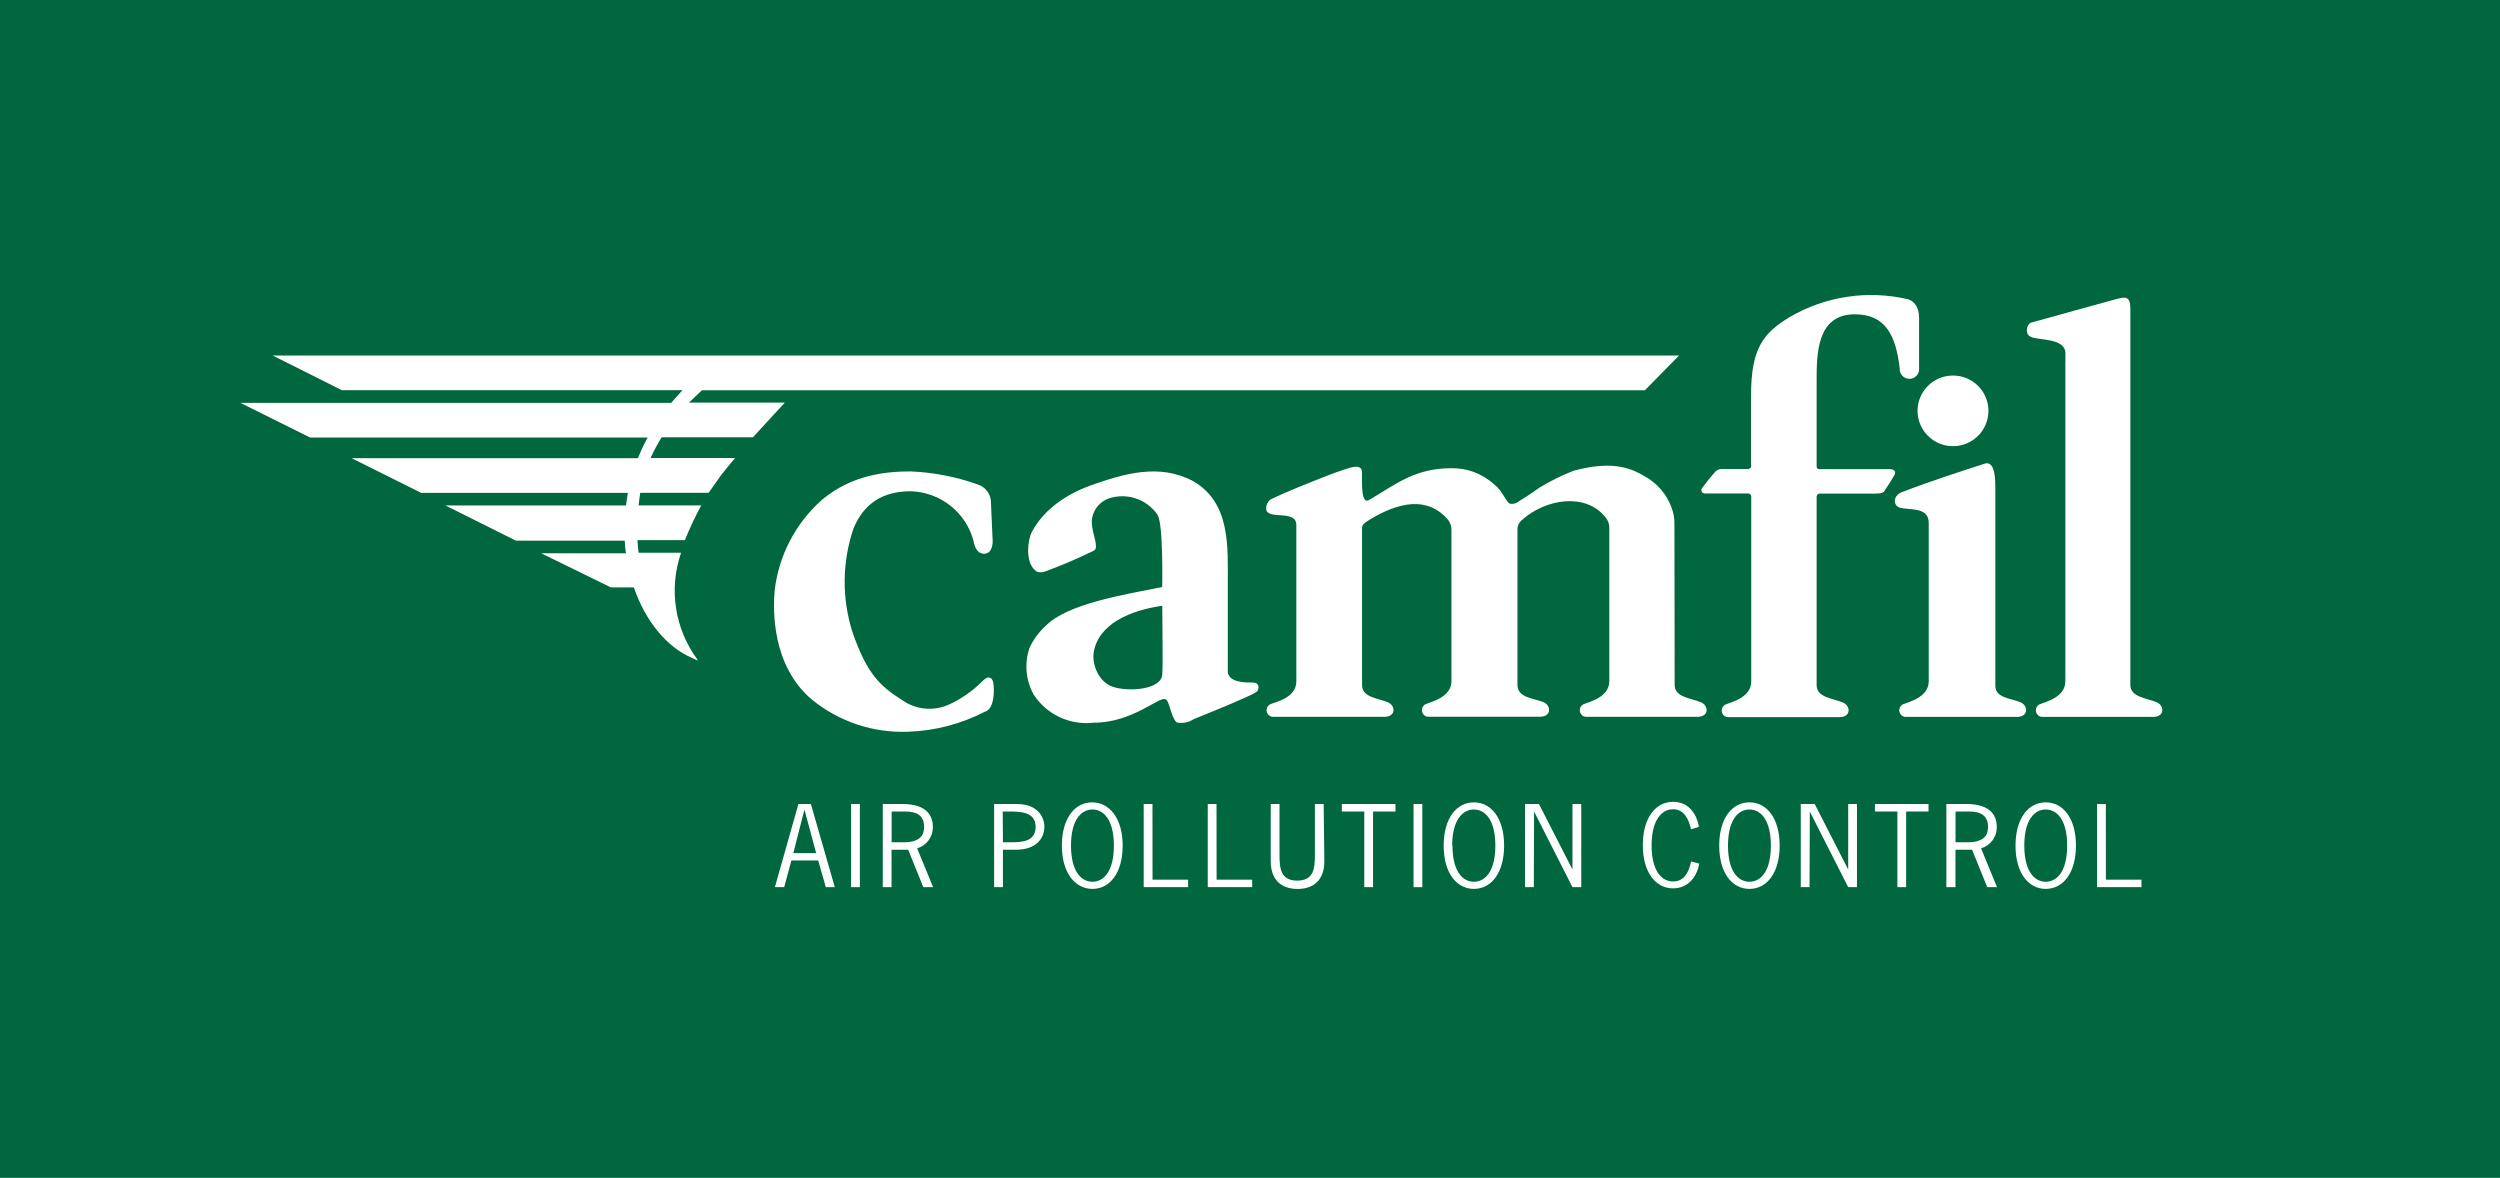
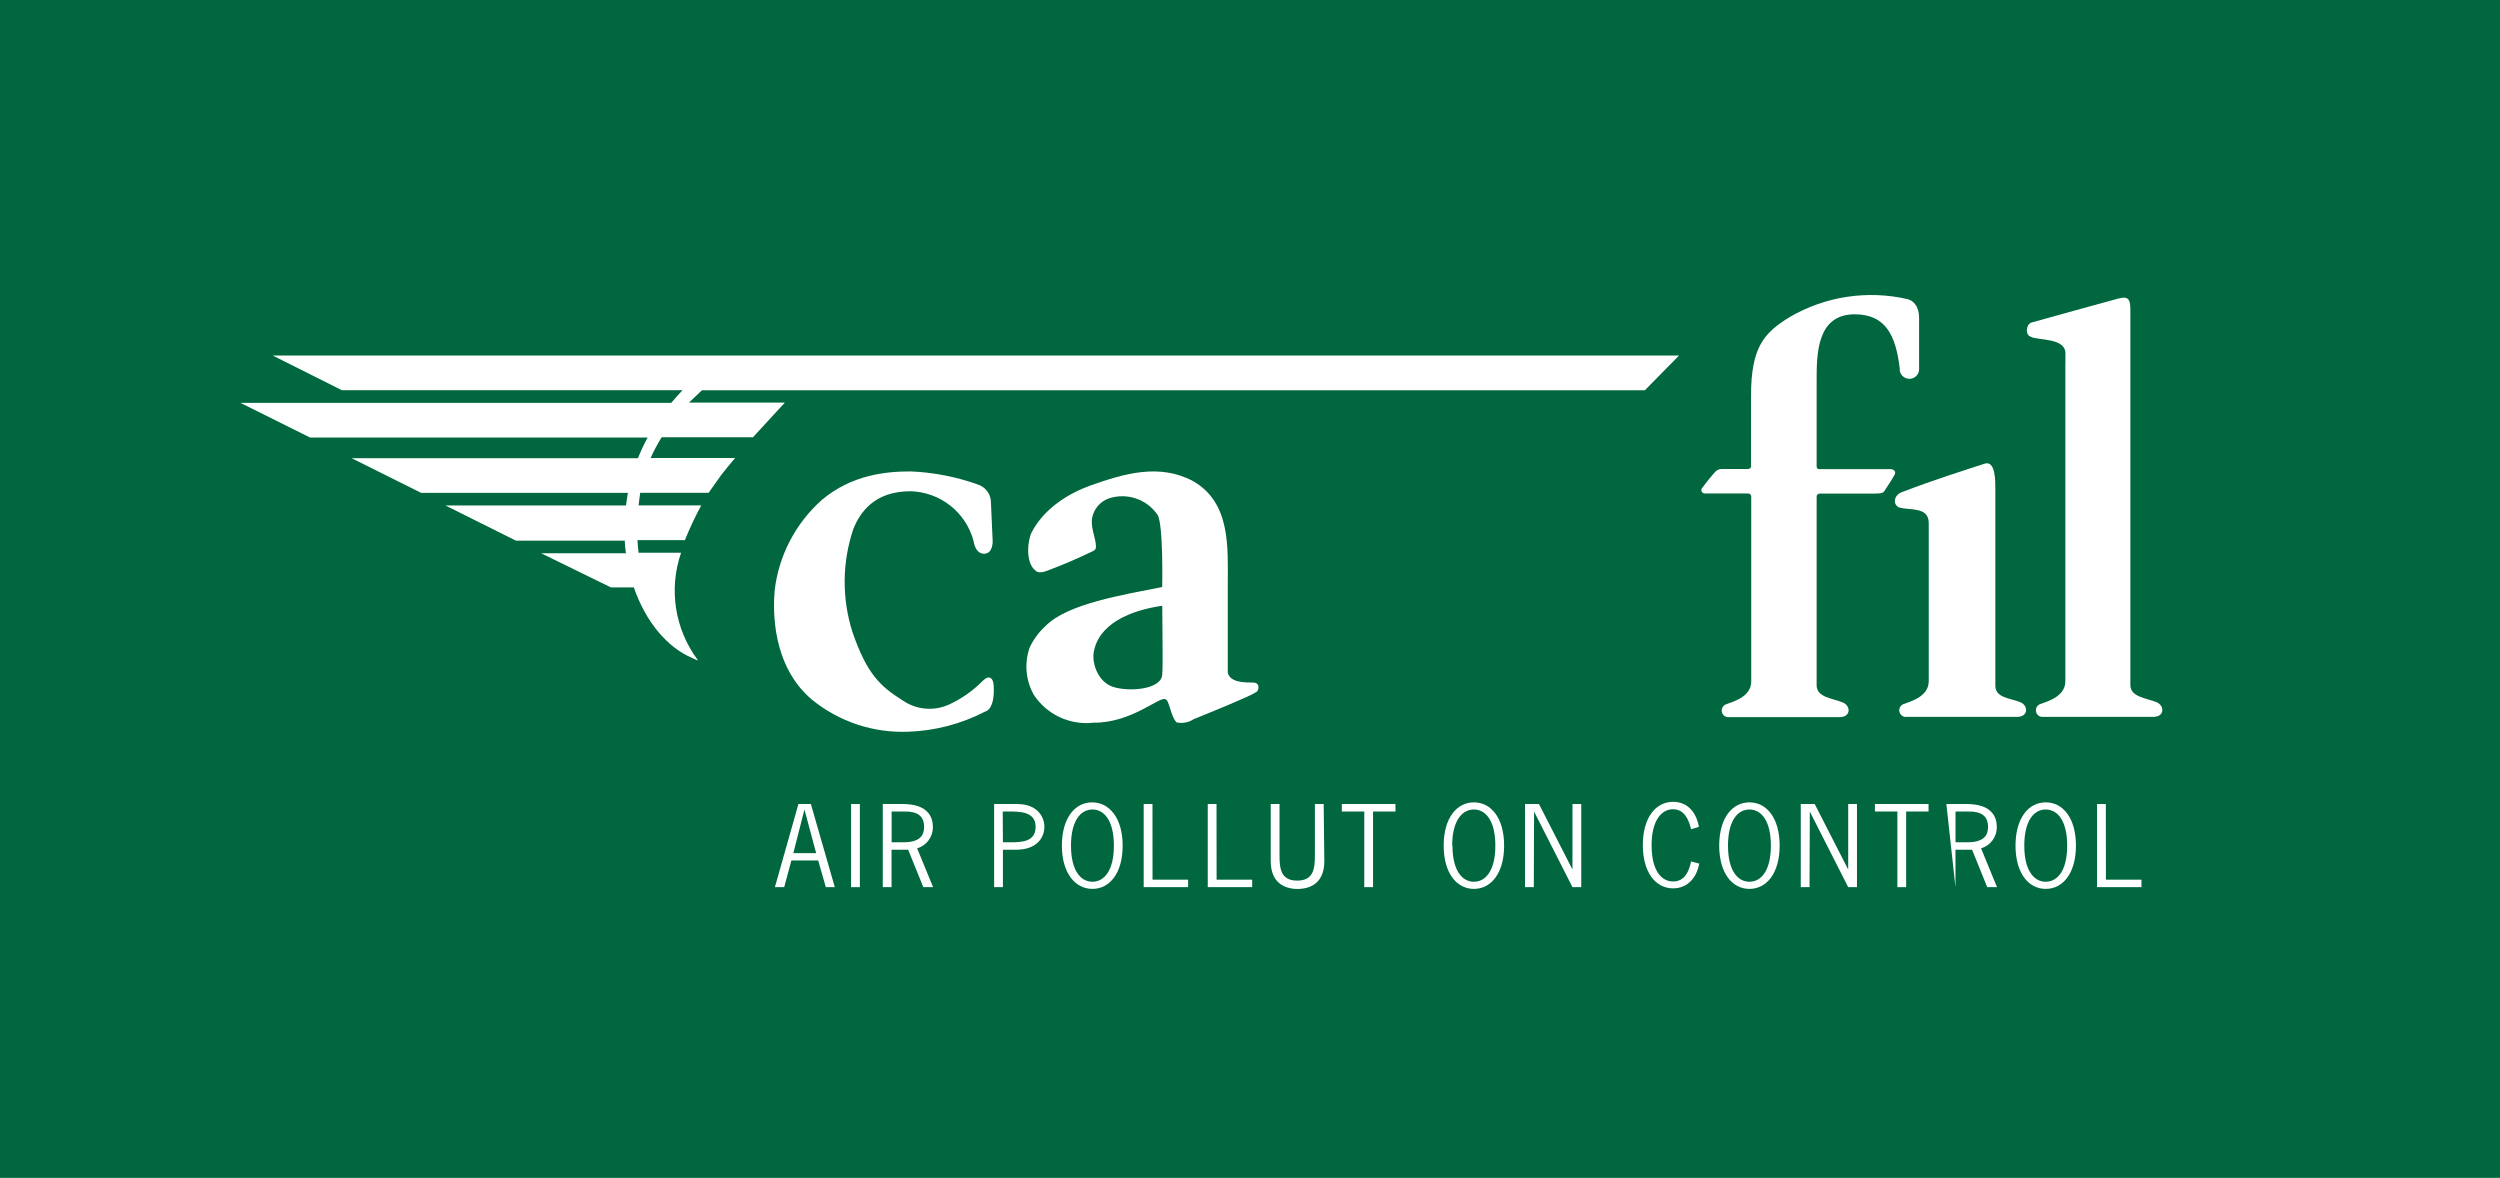
<svg xmlns="http://www.w3.org/2000/svg" width="208px" height="98px" viewBox="0 0 208 98" version="1.1">
  <title>logo-tile</title>
  <desc>Created with Sketch.</desc>
  <defs />
  <g id="Page-1" stroke="none" stroke-width="1" fill="none" fill-rule="evenodd">
    <g id="Homepage-Desktop" transform="translate(-140, 0)">
      <g id="Header" transform="translate(140, 0)">
        <g id="logo-tile">
          <rect id="Rectangle" fill="#00673E" x="0" y="0" width="208" height="98" />
          <g id="logo-white" transform="translate(20, 24)" fill-rule="nonzero" fill="#FFFFFF">
            <g id="logo">
              <g id="farr">
                <path d="M38.4,8.472 L116.85,8.472 L119.693,5.583 L2.693,5.583 L8.446,8.467 L36.789,8.467 C36.477,8.789 36.164,9.139 35.847,9.517 L0,9.517 L5.792,12.4 L33.884,12.4 C33.582,12.958 33.312,13.533 33.076,14.122 L9.254,14.122 L15.036,17.006 L32.24,17.006 C32.24,17.006 32.123,17.722 32.084,18.056 L17.059,18.056 L22.924,20.983 L31.983,20.983 C31.983,21.339 32.033,21.694 32.078,22.033 L25.026,22.033 L30.824,24.872 L32.736,24.872 C33.717,27.733 35.523,29.872 37.58,30.739 C37.734,30.818 37.893,30.888 38.054,30.95 L38.054,30.911 L38.054,30.911 C36.141,28.348 35.621,25.009 36.666,21.989 L33.126,21.989 C33.087,21.65 33.059,21.294 33.037,20.939 L36.984,20.939 C37.381,19.95 37.835,18.986 38.344,18.05 L33.132,18.05 C33.165,17.722 33.26,17.017 33.266,17 L38.957,17 C38.957,17 39.738,15.889 39.972,15.567 C40.206,15.244 41.16,14.106 41.16,14.106 L34.13,14.106 C34.396,13.511 34.704,12.936 35.049,12.383 L42.643,12.383 L45.302,9.494 L37.324,9.494 C37.686,9.15 38.043,8.8 38.4,8.472 Z" id="Shape" />
                <path d="M61.017,21.083 C61.017,21.083 61.14,22.083 61.887,22.072 C62.634,22.061 62.59,21.011 62.59,21.011 L62.439,17.65 C62.379,17.053 61.983,16.542 61.419,16.333 C59.603,15.676 57.696,15.301 55.766,15.222 C53.753,15.222 50.86,15.483 48.351,17.617 C46.171,19.567 44.783,22.244 44.449,25.144 C44.309,26.811 44.226,31.367 47.521,34.183 C49.789,36.046 52.668,37.005 55.604,36.878 C57.815,36.799 59.981,36.229 61.943,35.211 C61.943,35.211 62.801,35.117 62.673,33.028 C62.629,32.328 62.272,32.372 62.272,32.372 C62.272,32.372 62.105,32.289 61.653,32.756 C60.879,33.518 59.98,34.142 58.994,34.6 C57.727,35.195 56.238,35.067 55.091,34.267 C53.224,33.1 52.114,32.044 50.927,28.594 C50.031,25.787 50.06,22.767 51.01,19.978 C51.568,18.633 52.733,16.872 55.755,16.872 C58.259,16.938 60.412,18.661 61.017,21.083 L61.017,21.083 Z" id="Shape" />
                <path d="M82.152,24.628 L82.152,31.961 C82.314,32.789 83.585,32.789 84.243,32.789 C84.9,32.789 84.728,33.489 84.532,33.572 C83.852,34.011 80.769,35.239 79.309,35.839 C78.89,36.116 78.377,36.21 77.887,36.1 C77.391,35.606 77.279,34.178 76.951,34.178 C76.471,33.917 74.163,36.156 70.98,36.128 C69.021,36.352 67.102,35.459 66.018,33.817 C65.341,32.619 65.211,31.189 65.661,29.889 C65.982,29.201 66.437,28.584 66.999,28.072 C68.817,26.233 73.383,25.5 76.694,24.839 C76.694,24.839 76.806,19.561 76.298,18.822 C75.394,17.509 73.721,16.961 72.212,17.483 C71.527,17.744 71.023,18.335 70.874,19.05 C70.707,19.878 71.18,20.772 71.18,21.433 C71.206,21.577 71.145,21.723 71.024,21.806 C69.717,22.448 68.377,23.023 67.01,23.528 C66.42,23.733 66.191,23.528 66.118,23.444 C65.282,22.744 65.516,20.889 65.84,20.278 C66.877,18.289 68.911,17.044 70.734,16.389 C73.522,15.406 76.443,14.533 79.253,16.022 C82.403,17.828 82.152,21.494 82.152,24.628 Z M72.518,33.117 C73.845,33.6 76.677,33.389 76.7,32.089 C76.767,31.267 76.7,28.378 76.7,26.4 C74.091,26.772 71.342,27.883 70.985,30.356 C70.874,31.289 71.381,32.689 72.518,33.117 Z" id="Shape" />
-                 <path d="M119.331,32.994 C119.331,33.994 120.636,34.078 121.461,34.406 C122.163,34.639 122.247,35.639 121.226,35.639 L111.911,35.639 C111.672,35.602 111.483,35.416 111.445,35.177 C111.407,34.939 111.528,34.704 111.744,34.594 C112.173,34.406 113.895,34.039 113.895,32.672 L113.895,19.983 C113.912,19.643 113.801,19.308 113.583,19.044 C111.939,16.972 108.627,17.489 106.659,19.239 C106.383,19.444 106.23,19.774 106.252,20.117 L106.252,32.972 C106.252,34.039 107.523,34.083 108.354,34.394 C109.056,34.628 109.14,35.633 108.125,35.633 L98.776,35.633 C98.537,35.597 98.349,35.41 98.311,35.172 C98.273,34.934 98.393,34.698 98.609,34.589 C99.038,34.394 100.761,34.033 100.761,32.667 L100.761,20.117 C100.768,19.787 100.657,19.467 100.449,19.211 C98.815,17.333 96.457,17.672 93.82,19.322 C93.48,19.528 93.33,19.694 93.324,19.928 L93.324,33.006 C93.324,34.006 94.584,34.078 95.409,34.406 C96.111,34.639 96.195,35.639 95.18,35.639 L85.854,35.639 C85.614,35.602 85.426,35.416 85.388,35.177 C85.35,34.939 85.471,34.704 85.686,34.594 C86.11,34.406 87.855,34.067 87.855,32.694 L87.855,19.683 C87.855,18.422 85.709,19.217 85.374,18.489 C85.288,18.139 85.42,17.772 85.709,17.556 C87.091,16.878 88.987,16.144 90.464,15.561 C91.295,15.233 92.231,14.944 92.231,14.944 C92.789,14.778 93.318,14.717 93.318,15.322 C93.318,16.189 93.235,18.033 93.926,17.589 C96.212,16.233 97.751,14.956 100.761,14.956 C101.398,14.947 102.031,15.054 102.629,15.272 C103.271,15.514 103.86,15.879 104.362,16.344 C105.003,16.822 105.327,17.833 105.645,17.911 C105.921,17.953 106.201,17.87 106.408,17.683 C107.239,17.178 107.886,16.717 108.081,16.572 C108.983,16.022 109.933,15.551 110.918,15.167 C113.879,14.372 115.479,14.811 116.789,15.6 C117.861,16.173 118.68,17.124 119.086,18.267 C119.247,18.698 119.325,19.156 119.314,19.617 L119.331,32.994 Z" id="Shape" />
                <path d="M131.144,33.017 C131.144,34.017 132.443,34.094 133.274,34.428 C133.976,34.661 134.06,35.667 133.04,35.667 L123.718,35.667 C123.479,35.63 123.291,35.443 123.253,35.205 C123.215,34.967 123.335,34.731 123.551,34.622 C123.98,34.428 125.703,34.067 125.703,32.7 L125.703,17.322 C125.706,17.254 125.682,17.188 125.636,17.138 C125.59,17.088 125.526,17.058 125.458,17.056 L121.868,17.056 C121.741,17.07 121.62,16.999 121.572,16.881 C121.524,16.763 121.56,16.628 121.661,16.55 C121.99,16.092 122.345,15.654 122.726,15.239 C122.852,15.104 123.027,15.026 123.211,15.022 L125.441,15.022 C125.764,14.961 125.686,14.794 125.686,14.55 L125.686,8.922 C125.686,4.883 126.762,3.689 128.914,2.372 C131.872,0.65 135.378,0.12 138.715,0.889 C139.167,1.011 139.668,1.444 139.668,2.439 L139.668,6.644 C139.694,6.947 139.546,7.238 139.286,7.397 C139.026,7.557 138.699,7.557 138.439,7.397 C138.18,7.238 138.032,6.947 138.057,6.644 C137.728,3.867 136.859,2.15 134.311,2.15 C131.167,2.15 131.144,5.428 131.144,7.656 L131.144,14.789 C131.144,14.994 131.25,15.033 131.373,15.033 L137.266,15.033 C137.544,15.033 137.823,15.217 137.6,15.55 C137.387,15.932 137.154,16.303 136.903,16.661 C136.73,16.972 136.697,17.061 135.983,17.067 L131.406,17.067 C131.338,17.064 131.271,17.089 131.222,17.136 C131.172,17.183 131.144,17.248 131.144,17.317 L131.144,33.017 Z" id="Shape" />
                <path d="M146.013,33.056 C146.013,34.056 147.217,34.078 148.042,34.406 C148.744,34.639 148.828,35.644 147.813,35.644 L138.486,35.644 C138.248,35.606 138.062,35.419 138.025,35.181 C137.988,34.943 138.109,34.708 138.325,34.6 C138.748,34.411 140.471,34.044 140.471,32.678 L140.471,19.506 C140.471,18.117 138.799,18.478 138.001,18.217 C137.444,17.967 137.55,17.144 138.33,16.911 C141.017,15.883 143.086,15.244 145.115,14.578 C146.035,14.278 146.013,16.033 146.013,16.717 L146.013,33.056 Z" id="Shape" />
                <path d="M151.844,6.122 L151.844,5.461 C151.9,4.061 149.541,4.35 148.962,4.017 C148.521,3.878 148.521,3.111 148.962,2.85 C150.077,2.533 155.378,1.072 156.181,0.856 C156.984,0.639 157.246,0.778 157.246,1.711 L157.246,32.994 C157.246,33.989 158.551,34.072 159.376,34.406 C160.078,34.639 160.162,35.644 159.147,35.644 L149.854,35.644 C149.615,35.606 149.429,35.419 149.392,35.181 C149.355,34.943 149.476,34.708 149.692,34.6 C150.121,34.411 151.838,34.044 151.838,32.678 L151.838,6.122" id="Shape" />
-                 <ellipse id="Oval" cx="142.489" cy="10.183" rx="2.949" ry="2.939" />
                <path d="M49.455,49.811 L48.708,49.811 L48.072,47.589 L45.843,47.589 L45.246,49.811 L44.471,49.811 L46.428,42.894 L47.465,42.894 L49.455,49.811 Z M46.93,43.356 L46.93,43.356 L46.004,46.983 L47.905,46.983 L46.93,43.356 Z" id="Shape" />
                <polygon id="Shape" points="51.54 49.811 50.81 49.811 50.81 42.894 51.54 42.894" />
                <path d="M55.091,42.894 C57.249,42.894 57.617,44.006 57.617,44.833 C57.616,45.641 57.083,46.353 56.307,46.583 L57.633,49.811 L56.82,49.811 L55.56,46.7 L54.177,46.7 L54.177,49.811 L53.447,49.811 L53.447,42.894 L55.091,42.894 Z M54.183,46.078 L55.164,46.078 C56.602,46.078 56.886,45.444 56.886,44.806 C56.886,43.856 56.29,43.517 55.298,43.517 L54.183,43.517 L54.183,46.078 Z" id="Shape" />
                <path d="M64.619,42.894 C66.353,42.894 66.893,44.006 66.893,44.789 C66.893,45.572 66.392,46.7 64.502,46.7 L63.443,46.7 L63.443,49.811 L62.712,49.811 L62.712,42.894 L64.619,42.894 Z M63.443,46.078 L64.05,46.078 C65.003,46.078 66.163,46.044 66.163,44.794 C66.163,43.544 64.914,43.517 63.933,43.517 L63.426,43.517 L63.443,46.078 Z" id="Shape" />
                <path d="M73.405,46.356 C73.405,48.633 72.334,49.956 70.891,49.956 C69.447,49.956 68.348,48.628 68.348,46.356 C68.348,44.083 69.419,42.756 70.863,42.756 C72.307,42.756 73.405,44.078 73.405,46.356 Z M69.107,46.356 C69.107,48.456 69.926,49.361 70.891,49.361 C71.855,49.361 72.675,48.456 72.675,46.356 C72.675,44.256 71.855,43.35 70.891,43.35 C69.926,43.35 69.107,44.256 69.107,46.356 L69.107,46.356 Z" id="Shape" />
                <polygon id="Shape" points="75.891 49.189 78.852 49.189 78.852 49.811 75.155 49.811 75.155 42.894 75.886 42.894" />
                <polygon id="Shape" points="81.221 49.189 84.181 49.189 84.181 49.811 80.485 49.811 80.485 42.894 81.215 42.894" />
                <path d="M90.185,47.65 C90.185,49.511 88.964,49.961 87.955,49.961 C86.946,49.961 85.725,49.506 85.725,47.65 L85.725,42.894 L86.456,42.894 L86.456,47.139 C86.456,48.217 86.534,49.267 87.928,49.267 C89.321,49.267 89.399,48.217 89.399,47.139 L89.399,42.894 L90.13,42.894 L90.185,47.65 Z" id="Shape" />
                <polygon id="Shape" points="96.106 43.517 94.238 43.517 94.238 49.811 93.508 49.811 93.508 43.517 91.64 43.517 91.64 42.894 96.1 42.894" />
-                 <polygon id="Shape" points="98.336 49.811 97.606 49.811 97.606 42.894 98.336 42.894" />
                <path d="M105.143,46.356 C105.143,48.633 104.072,49.956 102.629,49.956 C101.185,49.956 100.114,48.633 100.114,46.356 C100.114,44.078 101.185,42.756 102.629,42.756 C104.072,42.756 105.143,44.078 105.143,46.356 Z M100.845,46.356 C100.845,48.456 101.664,49.361 102.629,49.361 C103.593,49.361 104.413,48.456 104.413,46.356 C104.413,44.256 103.593,43.35 102.629,43.35 C101.664,43.35 100.822,44.256 100.822,46.356 L100.845,46.356 Z" id="Shape" />
                <polygon id="Shape" points="107.613 49.811 106.882 49.811 106.882 42.894 108.042 42.894 110.829 48.344 110.829 48.344 110.829 42.894 111.56 42.894 111.56 49.811 110.829 49.811 107.635 43.522 107.635 43.522" />
                <path d="M120.697,44.994 C120.507,44.194 120.139,43.328 119.197,43.328 C118.255,43.328 117.413,44.233 117.413,46.333 C117.413,48.433 118.233,49.339 119.197,49.339 C120.162,49.339 120.524,48.511 120.697,47.672 L121.377,47.85 C121.182,48.961 120.446,49.911 119.197,49.911 C117.753,49.911 116.683,48.589 116.683,46.311 C116.683,44.033 117.753,42.711 119.197,42.711 C120.429,42.711 121.143,43.617 121.349,44.794 L120.697,44.994 Z" id="Shape" />
                <path d="M128.067,46.356 C128.067,48.633 126.997,49.956 125.553,49.956 C124.109,49.956 123.038,48.633 123.038,46.356 C123.038,44.078 124.109,42.756 125.553,42.756 C126.997,42.756 128.067,44.078 128.067,46.356 Z M123.769,46.356 C123.769,48.456 124.588,49.361 125.553,49.361 C126.517,49.361 127.337,48.456 127.337,46.356 C127.337,44.256 126.517,43.35 125.553,43.35 C124.588,43.35 123.769,44.256 123.769,46.356 Z" id="Shape" />
                <polygon id="Shape" points="130.553 49.811 129.823 49.811 129.823 42.894 130.983 42.894 133.77 48.344 133.77 48.344 133.77 42.894 134.5 42.894 134.5 49.811 133.77 49.811 130.576 43.522 130.576 43.522" />
                <polygon id="Shape" points="140.454 43.517 138.592 43.517 138.592 49.811 137.862 49.811 137.862 43.517 135.994 43.517 135.994 42.894 140.454 42.894" />
-                 <path d="M143.61,42.894 C145.767,42.894 146.135,44.006 146.135,44.833 C146.134,45.641 145.602,46.353 144.825,46.583 L146.152,49.811 L145.338,49.811 L144.078,46.7 L142.695,46.7 L142.695,49.811 L141.937,49.811 L141.937,42.894 L143.61,42.894 Z M142.701,46.078 L143.682,46.078 C145.121,46.078 145.405,45.444 145.405,44.806 C145.405,43.856 144.808,43.517 143.816,43.517 L142.701,43.517 L142.701,46.078 Z" id="Shape" />
+                 <path d="M143.61,42.894 C145.767,42.894 146.135,44.006 146.135,44.833 C146.134,45.641 145.602,46.353 144.825,46.583 L146.152,49.811 L145.338,49.811 L144.078,46.7 L142.695,46.7 L142.695,49.811 L141.937,42.894 L143.61,42.894 Z M142.701,46.078 L143.682,46.078 C145.121,46.078 145.405,45.444 145.405,44.806 C145.405,43.856 144.808,43.517 143.816,43.517 L142.701,43.517 L142.701,46.078 Z" id="Shape" />
                <path d="M152.719,46.356 C152.719,48.633 151.649,49.956 150.205,49.956 C148.761,49.956 147.691,48.633 147.691,46.356 C147.691,44.078 148.761,42.756 150.205,42.756 C151.649,42.756 152.719,44.078 152.719,46.356 Z M148.421,46.356 C148.421,48.456 149.24,49.361 150.205,49.361 C151.169,49.361 151.989,48.456 151.989,46.356 C151.989,44.256 151.169,43.35 150.205,43.35 C149.24,43.35 148.421,44.256 148.421,46.356 Z" id="Shape" />
                <polygon id="Shape" points="155.211 49.189 158.171 49.189 158.171 49.811 154.475 49.811 154.475 42.894 155.206 42.894" />
              </g>
            </g>
          </g>
        </g>
      </g>
    </g>
  </g>
</svg>